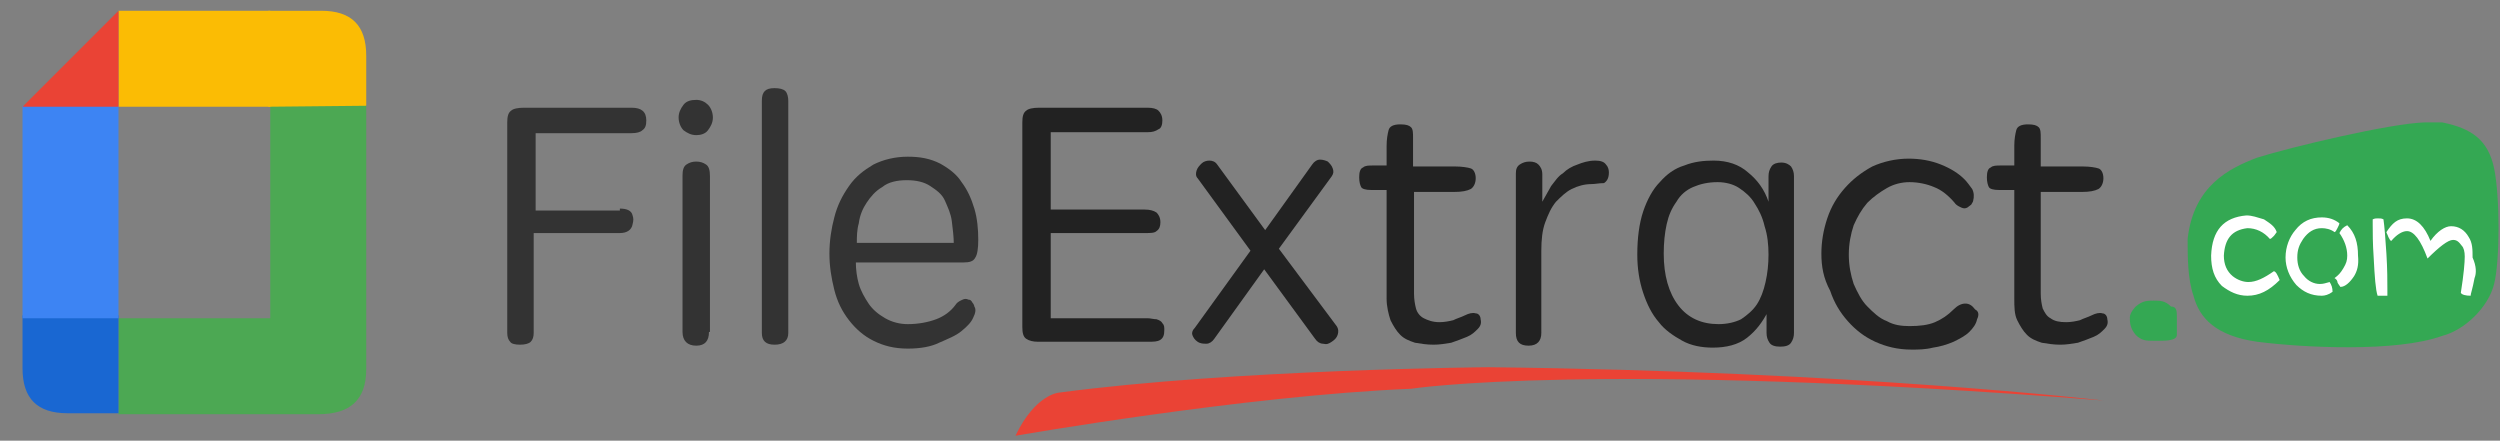
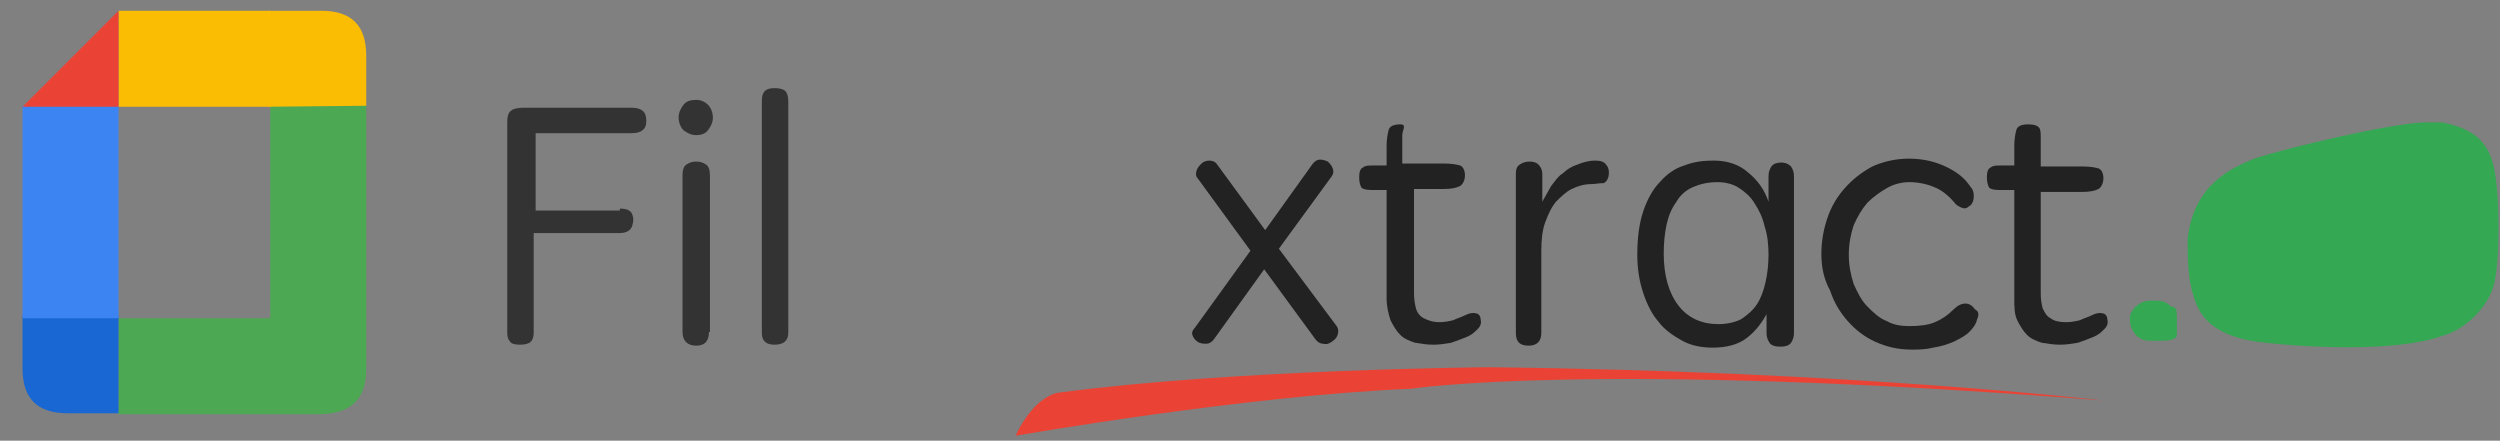
<svg xmlns="http://www.w3.org/2000/svg" xmlns:ns1="http://www.inkscape.org/namespaces/inkscape" xmlns:ns2="http://sodipodi.sourceforge.net/DTD/sodipodi-0.dtd" version="1.1" id="svg2" ns1:export-filename="/run/user/1000/gvfs/smb-share:server=192.168.1.101,share=share,user=schtorch/Design/online-convert/new_logo/oc_logo_gray_font.png" ns1:export-xdpi="96.199997" ns1:export-ydpi="96.199997" ns1:version="0.92.2 5c3e80d, 2017-08-06" ns2:docname="oc_logo_grey_font_like_sat.svg" x="0px" y="0px" width="255.3px" height="45px" viewBox="0 0 255.3 45" style="enable-background:new 0 0 255.3 45;" xml:space="preserve">
  <rect x="0" y="0" width="255.3" height="45" fill="#808080" stroke="none" />
  <style type="text/css">
	.st0{opacity:0;}
	.st1{fill:#34A853;}
	.st2{fill:#FFFFFF;}
	.st3{fill:#4CA853;}
	.st4{fill:#1967D2;}
	.st5{fill:#3D84F3;}
	.st6{fill:#FBBC04;}
	.st7{fill:#EA4335;}
	.st8{fill-rule:evenodd;clip-rule:evenodd;fill:#EA4335;}
	.st9{fill:#333333;}
	.st10{fill:#222222;}
</style>
  <ns2:namedview bordercolor="#666666" borderlayer="false" borderopacity="1" fit-margin-bottom="0" fit-margin-left="0" fit-margin-right="0" fit-margin-top="0" gridtolerance="4.9" guidetolerance="7.1" id="namedview337" ns1:current-layer="layer1" ns1:cx="136.95183" ns1:cy="2.8133665" ns1:document-rotation="0" ns1:guide-bbox="true" ns1:object-paths="true" ns1:pageopacity="0" ns1:pageshadow="2" ns1:showpageshadow="false" ns1:snap-bbox="true" ns1:snap-global="true" ns1:snap-intersection-paths="true" ns1:snap-nodes="true" ns1:window-height="2107" ns1:window-maximized="1" ns1:window-width="3840" ns1:window-x="7680" ns1:window-y="0" ns1:zoom="8" objecttolerance="5.1" pagecolor="#919191" showborder="true" showgrid="true" showguides="true">
    <ns1:grid id="grid2960" type="xygrid" />
    <ns2:guide id="guide6347" ns1:locked="false" orientation="0,-1" position="0,17" />
    <ns2:guide id="guide6349" ns1:locked="false" orientation="0,-1" position="0,40" />
    <ns2:guide id="guide6351" ns1:locked="false" orientation="0,-1" position="0,28" />
    <ns2:guide id="guide6353" ns1:locked="false" orientation="0,-1" position="0,5" />
    <ns2:guide id="guide1920" ns1:locked="false" orientation="0,-1" position="0,23" />
    <ns2:guide id="guide1922" ns1:locked="false" orientation="0,-1" position="0,22" />
  </ns2:namedview>
  <g id="layer2" transform="translate(-117.954,-285.57)" ns1:groupmode="layer" ns1:label="BG" class="st0">
</g>
  <path class="st1" d="M230.5,16.1c-2.9,1.1-6.5,2.9-7.1,8.3c0,1.8,0,4.1,0.6,5.8c0.6,2.3,2.3,4.1,6.5,4.7c4.7,0.6,14.2,1.1,18.9-0.6  c2.3-0.6,4.7-2.9,5.3-5.3s0.6-8.9,0-11.8s-2.3-4.1-5.3-4.7h-1.8C244.1,12.6,234,15,230.5,16.1 M222.3,32.4c0-0.6,0-1.1-0.6-1.1  c-0.6-0.6-1.1-0.6-1.8-0.6c-0.6,0-1.1,0-1.8,0.6c0,0-0.6,0.6-0.6,1.1s0,1.1,0.6,1.8c0.6,0.6,1.1,0.6,1.8,0.6h0.6  c0.6,0,1.8,0,1.8-0.6V32.4z" />
-   <path class="st2" d="M229.5,30.2c-1,0-1.8-0.4-2.6-1c-0.8-0.8-1.1-1.8-1.1-3.1c0.1-2.6,1.3-3.9,3.6-4.1c0.6,0,1.1,0.2,1.8,0.4  c0.6,0.4,1.1,0.7,1.3,1.3c-0.2,0.3-0.3,0.4-0.3,0.4c-0.2,0.2-0.3,0.3-0.4,0.3c-0.6-0.7-1.4-1.1-2.3-1.1c-1.6,0.2-2.3,1.1-2.4,2.8  c0,0.9,0.3,1.6,0.9,2.1c0.5,0.4,1.1,0.6,1.6,0.6c0.8,0,1.6-0.4,2.6-1.1c0.2,0,0.4,0.4,0.6,0.9C231.7,29.7,230.7,30.2,229.5,30.2  L229.5,30.2z M238.7,23.3c-0.1,0.2-0.2,0.4-0.3,0.4c-0.4-0.3-0.9-0.4-1.3-0.4c-0.8,0-1.4,0.4-1.9,1.1c-0.4,0.6-0.6,1.1-0.6,1.9  c0,0.7,0.2,1.4,0.7,1.9c0.4,0.5,1,0.8,1.6,0.8c0.4,0,0.6-0.1,1-0.2c0.2,0.3,0.3,0.6,0.3,1c-0.4,0.3-0.8,0.4-1.1,0.4  c-1.1,0-1.9-0.4-2.6-1.1c-0.7-0.8-1.1-1.8-1.1-2.8c0-1.1,0.4-2.1,1-2.8c0.7-0.9,1.6-1.3,2.7-1.3c0.7,0,1.3,0.2,1.8,0.6  C238.9,22.9,238.8,23.1,238.7,23.3L238.7,23.3z M240.4,28.2c-0.4,0.6-0.9,1.1-1.4,1.1c-0.2-0.3-0.3-0.4-0.3-0.5  c0-0.1-0.1-0.3-0.3-0.4c0.4-0.3,0.6-0.5,0.9-1c0.3-0.5,0.4-0.8,0.4-1.3c0-0.8-0.3-1.6-0.8-2.3c0.2-0.4,0.4-0.6,0.8-0.8  c0.8,0.8,1.1,1.8,1.1,3.1C240.9,27.1,240.7,27.7,240.4,28.2L240.4,28.2z M243.3,30.2h-0.5c-0.2-0.6-0.3-1.9-0.4-3.9  c-0.1-1.4-0.1-2.6-0.1-3.4v-0.5c0.2-0.1,0.4-0.1,0.5-0.1c0.3,0,0.4,0,0.6,0.1c0.1,0.7,0.2,1.9,0.3,3.5c0.1,1.6,0.1,2.8,0.1,3.7v0.6  L243.3,30.2L243.3,30.2z M252.7,28.4c-0.2,1.1-0.4,1.6-0.4,1.8c-0.5,0-0.9-0.1-1-0.3c0.3-1.9,0.4-3.1,0.4-3.7c0-0.5-0.1-0.9-0.3-1.1  c-0.3-0.4-0.5-0.6-0.9-0.6c-0.5,0-1.4,0.7-2.6,1.9c-0.7-1.9-1.4-2.8-2.1-2.8c-0.5,0-1.1,0.4-1.6,1c-0.1,0-0.2-0.2-0.3-0.4  c-0.1-0.3-0.2-0.4-0.2-0.5c0.6-0.9,1.1-1.4,2.1-1.4c1,0,1.8,0.8,2.4,2.3c0.7-1,1.5-1.5,2.1-1.5c0.8,0,1.4,0.4,1.8,1.1  c0.4,0.6,0.4,1.3,0.4,2.1C252.9,27.2,252.9,27.9,252.7,28.4L252.7,28.4z" />
  <path class="st3" d="M27.6,20.6v11.9H12.1v9.8h20.4c3.3,0,4.9-1.5,4.9-4.6v-27h-9.8V20.6" />
  <path class="st4" d="M12.1,42.2v-10H2.3v5.4c0,3.1,1.5,4.6,4.6,4.6" />
  <path class="st5" d="M12.1,32.5H2.3V10.8h9.8" />
  <path class="st6" d="M37.4,10.8V5.7c0-3.1-1.5-4.6-4.6-4.6h-5.4v9.8" />
  <rect x="12.1" y="1.1" class="st6" width="15.5" height="9.8" />
  <path class="st7" d="M12.1,1.1v9.8H2.3" />
  <path class="st8" d="M108.1,40.1c0,0-2.4,0.2-4.4,4.4c0,0,23.4-4.1,40.4-4.8c0,0,18.7-2.9,70.7,1.2c0,0-25.5-3-62.8-3.4  C152,37.5,126.1,37.7,108.1,40.1L108.1,40.1z" />
  <path class="st9" d="M63.3,21.3c0.7,0,1.2,0.2,1.3,0.7c0.1,0.3,0.1,0.5,0,0.9c-0.1,0.6-0.6,0.9-1.3,0.9h-8.8V34  c0,0.4-0.1,0.7-0.3,0.9c-0.2,0.2-0.6,0.3-1.1,0.3c-0.5,0-0.9-0.1-1-0.3c-0.2-0.2-0.3-0.5-0.3-0.9V12.5c0-0.6,0.1-1,0.4-1.2  c0.2-0.2,0.7-0.3,1.3-0.3h11c1,0,1.5,0.4,1.5,1.3c0,0.5-0.1,0.8-0.4,1c-0.2,0.2-0.6,0.3-1.1,0.3h-9.8v7.9H63.3z" />
  <path class="st9" d="M69.3,12c0-0.5,0.2-0.9,0.5-1.3c0.3-0.4,0.8-0.5,1.3-0.5c0.5,0,0.9,0.2,1.2,0.5c0.3,0.3,0.5,0.8,0.5,1.3  c0,0.5-0.2,0.9-0.5,1.3s-0.8,0.5-1.2,0.5c-0.5,0-0.9-0.2-1.3-0.5C69.5,13,69.3,12.5,69.3,12z M72.4,33.9c0,0.9-0.4,1.4-1.3,1.4  c-0.9,0-1.4-0.5-1.4-1.4v-16c0-0.5,0.1-0.9,0.4-1.1c0.3-0.2,0.6-0.3,1-0.3c0.4,0,0.7,0.1,1,0.3s0.4,0.6,0.4,1.2V33.9z" />
  <path class="st9" d="M77.8,10.3c0-0.5,0.1-0.8,0.3-1c0.2-0.2,0.5-0.3,1-0.3c0.5,0,0.9,0.1,1.1,0.3c0.2,0.2,0.3,0.6,0.3,1V34  c0,0.8-0.5,1.2-1.4,1.2c-0.9,0-1.3-0.4-1.3-1.2V10.3z" />
-   <path class="st9" d="M92.7,35.6c-1.4,0-2.5-0.3-3.5-0.8c-1-0.5-1.8-1.2-2.5-2.1s-1.2-1.9-1.5-3.1c-0.3-1.2-0.5-2.4-0.5-3.7  s0.2-2.6,0.5-3.7c0.3-1.2,0.8-2.2,1.5-3.2s1.5-1.6,2.5-2.2c1-0.5,2.2-0.8,3.5-0.8c1.3,0,2.3,0.2,3.3,0.7c0.9,0.5,1.7,1.1,2.2,1.9  c0.6,0.8,1,1.7,1.3,2.7c0.3,1,0.4,2.1,0.4,3.2c0,0.9-0.1,1.5-0.3,1.8c-0.2,0.4-0.6,0.5-1.2,0.5H87.4c0,0.7,0.1,1.5,0.3,2.2  c0.2,0.7,0.6,1.4,1,2s1,1.1,1.7,1.5c0.7,0.4,1.5,0.6,2.3,0.6c1.1,0,2.1-0.2,2.9-0.5c0.8-0.3,1.5-0.8,2-1.5c0.2-0.3,0.5-0.4,0.7-0.5  c0.2-0.1,0.4-0.1,0.6,0c0.2,0,0.3,0.1,0.4,0.3c0.1,0.1,0.2,0.3,0.2,0.4c0.2,0.3,0.1,0.7-0.1,1.1c-0.2,0.5-0.6,0.9-1.2,1.4  s-1.4,0.8-2.3,1.2C95.1,35.4,94,35.6,92.7,35.6z M97.4,24.9c0-0.7-0.1-1.5-0.2-2.3c-0.1-0.8-0.4-1.4-0.7-2.1S95.6,19.4,95,19  c-0.6-0.4-1.4-0.6-2.4-0.6c-1,0-1.9,0.2-2.5,0.7c-0.7,0.4-1.2,1-1.6,1.6c-0.4,0.6-0.7,1.3-0.8,2.1c-0.2,0.7-0.2,1.4-0.2,2H97.4z" />
-   <path class="st10" d="M107.1,32.5h9c0.4,0,0.7,0,1.1,0c0.3,0,0.6,0.1,0.9,0.1c0.3,0.1,0.5,0.2,0.6,0.4c0.2,0.2,0.2,0.4,0.2,0.7  c0,0.5-0.1,0.8-0.4,1c-0.3,0.2-0.7,0.2-1.3,0.2H106c-0.5,0-0.9-0.1-1.2-0.3c-0.3-0.2-0.4-0.6-0.4-1.2V12.5c0-0.6,0.1-1,0.4-1.2  c0.2-0.2,0.7-0.3,1.3-0.3h11.1c0.5,0,0.9,0.1,1.1,0.3c0.2,0.2,0.4,0.5,0.4,1c0,0.4-0.1,0.8-0.4,0.9c-0.3,0.2-0.6,0.3-1.1,0.3h-9.9  v7.9h9.6c0.5,0,0.9,0.1,1.2,0.3c0.2,0.2,0.4,0.5,0.4,1c0,0.4-0.1,0.7-0.4,0.9c-0.2,0.2-0.6,0.2-1.2,0.2h-9.6V32.5z" />
  <path class="st10" d="M122.3,18.2c-0.2-0.2-0.2-0.5-0.1-0.8c0.1-0.3,0.3-0.5,0.5-0.7c0.2-0.2,0.5-0.3,0.8-0.3c0.3,0,0.6,0.1,0.8,0.4  l4.9,6.7l4.8-6.7c0.2-0.3,0.5-0.5,0.8-0.5c0.3,0,0.6,0.1,0.8,0.2c0.2,0.2,0.4,0.4,0.5,0.7c0.1,0.3,0.1,0.5-0.1,0.8l-5.4,7.4l5.9,7.9  c0.2,0.3,0.2,0.6,0.1,0.9c-0.1,0.3-0.3,0.5-0.6,0.7c-0.3,0.2-0.5,0.3-0.9,0.2c-0.3,0-0.6-0.2-0.8-0.5l-5.2-7.1l-5.1,7.1  c-0.2,0.3-0.5,0.5-0.8,0.5c-0.3,0-0.6,0-0.9-0.2c-0.3-0.2-0.4-0.4-0.5-0.6s-0.1-0.5,0.2-0.8l5.7-7.9L122.3,18.2z" />
-   <path class="st10" d="M144.4,19.4V30c0,0.6,0.1,1.1,0.2,1.5s0.4,0.8,0.8,1s0.9,0.4,1.6,0.4c0.5,0,1-0.1,1.4-0.2  c0.4-0.2,0.8-0.3,1.2-0.5c0.4-0.2,0.8-0.3,1.1-0.2c0.3,0,0.5,0.3,0.5,0.6c0.1,0.4,0,0.7-0.3,1c-0.3,0.3-0.6,0.6-1.1,0.8  c-0.5,0.2-1,0.4-1.6,0.6c-0.6,0.1-1.2,0.2-1.8,0.2c-0.7,0-1.3-0.1-1.9-0.2c-0.6-0.2-1.1-0.4-1.5-0.8c-0.4-0.4-0.7-0.9-1-1.5  c-0.2-0.6-0.4-1.4-0.4-2.2V19.4h-1.6c-0.5,0-0.9-0.1-1-0.3c-0.1-0.2-0.2-0.5-0.2-1c0-0.5,0.1-0.9,0.4-1c0.2-0.2,0.6-0.2,1-0.2h1.4  v-2c0-0.7,0.1-1.2,0.2-1.6c0.1-0.4,0.5-0.6,1.2-0.6c0.6,0,0.9,0.1,1.1,0.3s0.2,0.6,0.2,1.1v2.9h4.3c0.7,0,1.3,0.1,1.6,0.2  c0.3,0.1,0.5,0.5,0.5,1c0,0.5-0.2,0.9-0.5,1.1c-0.4,0.2-0.9,0.3-1.7,0.3H144.4z" />
+   <path class="st10" d="M144.4,19.4V30c0,0.6,0.1,1.1,0.2,1.5s0.4,0.8,0.8,1s0.9,0.4,1.6,0.4c0.5,0,1-0.1,1.4-0.2  c0.4-0.2,0.8-0.3,1.2-0.5c0.4-0.2,0.8-0.3,1.1-0.2c0.3,0,0.5,0.3,0.5,0.6c0.1,0.4,0,0.7-0.3,1c-0.3,0.3-0.6,0.6-1.1,0.8  c-0.5,0.2-1,0.4-1.6,0.6c-0.6,0.1-1.2,0.2-1.8,0.2c-0.7,0-1.3-0.1-1.9-0.2c-0.6-0.2-1.1-0.4-1.5-0.8c-0.4-0.4-0.7-0.9-1-1.5  c-0.2-0.6-0.4-1.4-0.4-2.2V19.4h-1.6c-0.5,0-0.9-0.1-1-0.3c-0.1-0.2-0.2-0.5-0.2-1c0-0.5,0.1-0.9,0.4-1c0.2-0.2,0.6-0.2,1-0.2h1.4  v-2c0-0.7,0.1-1.2,0.2-1.6c0.1-0.4,0.5-0.6,1.2-0.6s0.2,0.6,0.2,1.1v2.9h4.3c0.7,0,1.3,0.1,1.6,0.2  c0.3,0.1,0.5,0.5,0.5,1c0,0.5-0.2,0.9-0.5,1.1c-0.4,0.2-0.9,0.3-1.7,0.3H144.4z" />
  <path class="st10" d="M162.5,18.8c-0.7,0-1.4,0.2-2,0.5s-1.1,0.8-1.6,1.3c-0.5,0.6-0.8,1.3-1.1,2.1c-0.3,0.8-0.4,1.8-0.4,2.9V34  c0,0.8-0.4,1.3-1.3,1.3c-0.9,0-1.3-0.4-1.3-1.3V17.7c0-0.4,0.1-0.7,0.4-0.9s0.6-0.3,1-0.3c0.4,0,0.7,0.1,0.9,0.3  c0.2,0.2,0.4,0.5,0.4,1v2.8c0.3-0.5,0.6-1.1,0.9-1.6c0.4-0.5,0.7-1,1.2-1.3c0.4-0.4,0.9-0.7,1.5-0.9c0.5-0.2,1.1-0.4,1.8-0.4  c0.5,0,0.9,0.1,1.1,0.4c0.2,0.2,0.3,0.5,0.3,0.8c0,0.6-0.2,0.9-0.5,1.1C163.3,18.7,162.9,18.8,162.5,18.8z" />
  <path class="st10" d="M180.6,31.7c-0.6,1.2-1.3,2.1-2.2,2.8c-0.9,0.7-2.1,1-3.5,1c-1.1,0-2.2-0.2-3.1-0.7c-0.9-0.5-1.8-1.1-2.4-1.9  c-0.7-0.8-1.2-1.8-1.6-3c-0.4-1.2-0.6-2.5-0.6-3.9c0-1.7,0.2-3.2,0.6-4.4c0.4-1.2,1-2.3,1.7-3c0.7-0.8,1.5-1.4,2.5-1.7  c1-0.4,2-0.5,3-0.5c1.4,0,2.6,0.4,3.5,1.2c1,0.8,1.7,1.8,2.1,3v-2.6c0-0.4,0.1-0.7,0.3-1c0.2-0.3,0.6-0.4,1-0.4c0.5,0,0.8,0.2,1,0.4  c0.2,0.3,0.3,0.6,0.3,1v16c0,0.4-0.1,0.7-0.3,1c-0.2,0.3-0.6,0.4-1.1,0.4c-0.5,0-0.9-0.1-1.1-0.4s-0.3-0.6-0.3-1V31.7z M169.9,25.9  c0,2.2,0.5,4,1.5,5.3c1,1.3,2.4,1.9,4.1,1.9c0.9,0,1.7-0.2,2.3-0.5c0.6-0.4,1.2-0.9,1.6-1.5c0.4-0.6,0.7-1.4,0.9-2.3  c0.2-0.9,0.3-1.8,0.3-2.8c0-1-0.1-2-0.4-2.9c-0.2-0.9-0.6-1.7-1-2.3c-0.4-0.7-1-1.2-1.6-1.6c-0.6-0.4-1.4-0.6-2.2-0.6  c-1,0-1.8,0.2-2.5,0.5c-0.7,0.3-1.3,0.8-1.7,1.5c-0.5,0.7-0.8,1.4-1,2.3C170,23.8,169.9,24.8,169.9,25.9z" />
  <path class="st10" d="M186,25.9c0-1.2,0.2-2.4,0.6-3.6c0.4-1.2,1-2.2,1.8-3.1c0.8-0.9,1.7-1.6,2.8-2.2c1.1-0.5,2.4-0.8,3.7-0.8  c1.2,0,2.3,0.2,3.3,0.6c1,0.4,1.8,0.9,2.4,1.5c0.3,0.3,0.5,0.6,0.8,1c0.2,0.4,0.2,0.8,0.1,1.2c0,0.1-0.1,0.2-0.2,0.4  c-0.1,0.1-0.3,0.2-0.4,0.3c-0.2,0.1-0.4,0.1-0.6,0c-0.2-0.1-0.5-0.2-0.7-0.5c-0.6-0.7-1.3-1.3-2.1-1.6c-0.7-0.3-1.6-0.5-2.5-0.5  c-0.8,0-1.6,0.2-2.3,0.6c-0.7,0.4-1.4,0.9-2,1.5c-0.6,0.7-1,1.4-1.4,2.3c-0.3,0.9-0.5,1.9-0.5,3c0,1.1,0.2,2.1,0.5,3  c0.4,0.9,0.8,1.7,1.4,2.3s1.2,1.2,2,1.5c0.7,0.4,1.5,0.5,2.3,0.5c1,0,1.9-0.1,2.6-0.4c0.7-0.3,1.3-0.7,1.9-1.3  c0.4-0.4,0.8-0.6,1.2-0.6s0.7,0.2,1,0.6c0.4,0.2,0.4,0.6,0.2,1c-0.1,0.5-0.4,0.9-0.8,1.3c-0.4,0.4-1,0.7-1.6,1  c-0.7,0.3-1.4,0.5-2.1,0.6c-0.8,0.2-1.5,0.2-2.2,0.2c-1.4,0-2.6-0.3-3.7-0.8c-1.1-0.5-2-1.2-2.8-2.1c-0.8-0.9-1.4-1.9-1.8-3.1  C186.2,28.4,186,27.2,186,25.9z" />
  <path class="st10" d="M208.4,19.4V30c0,0.6,0.1,1.1,0.2,1.5c0.2,0.4,0.4,0.8,0.8,1c0.4,0.3,0.9,0.4,1.6,0.4c0.5,0,1-0.1,1.4-0.2  c0.4-0.2,0.8-0.3,1.2-0.5c0.4-0.2,0.8-0.3,1.1-0.2c0.3,0,0.5,0.3,0.5,0.6c0.1,0.4,0,0.7-0.3,1c-0.3,0.3-0.6,0.6-1.1,0.8  c-0.5,0.2-1,0.4-1.6,0.6c-0.6,0.1-1.2,0.2-1.8,0.2c-0.7,0-1.3-0.1-1.9-0.2c-0.6-0.2-1.1-0.4-1.5-0.8c-0.4-0.4-0.7-0.9-1-1.5  s-0.3-1.4-0.3-2.2V19.4h-1.6c-0.5,0-0.9-0.1-1-0.3c-0.1-0.2-0.2-0.5-0.2-1c0-0.5,0.1-0.9,0.4-1c0.2-0.2,0.6-0.2,1-0.2h1.4v-2  c0-0.7,0.1-1.2,0.2-1.6c0.1-0.4,0.5-0.6,1.2-0.6c0.6,0,0.9,0.1,1.1,0.3s0.2,0.6,0.2,1.1v2.9h4.3c0.7,0,1.3,0.1,1.6,0.2  c0.3,0.1,0.5,0.5,0.5,1c0,0.5-0.2,0.9-0.5,1.1c-0.4,0.2-0.9,0.3-1.7,0.3H208.4z" />
</svg>